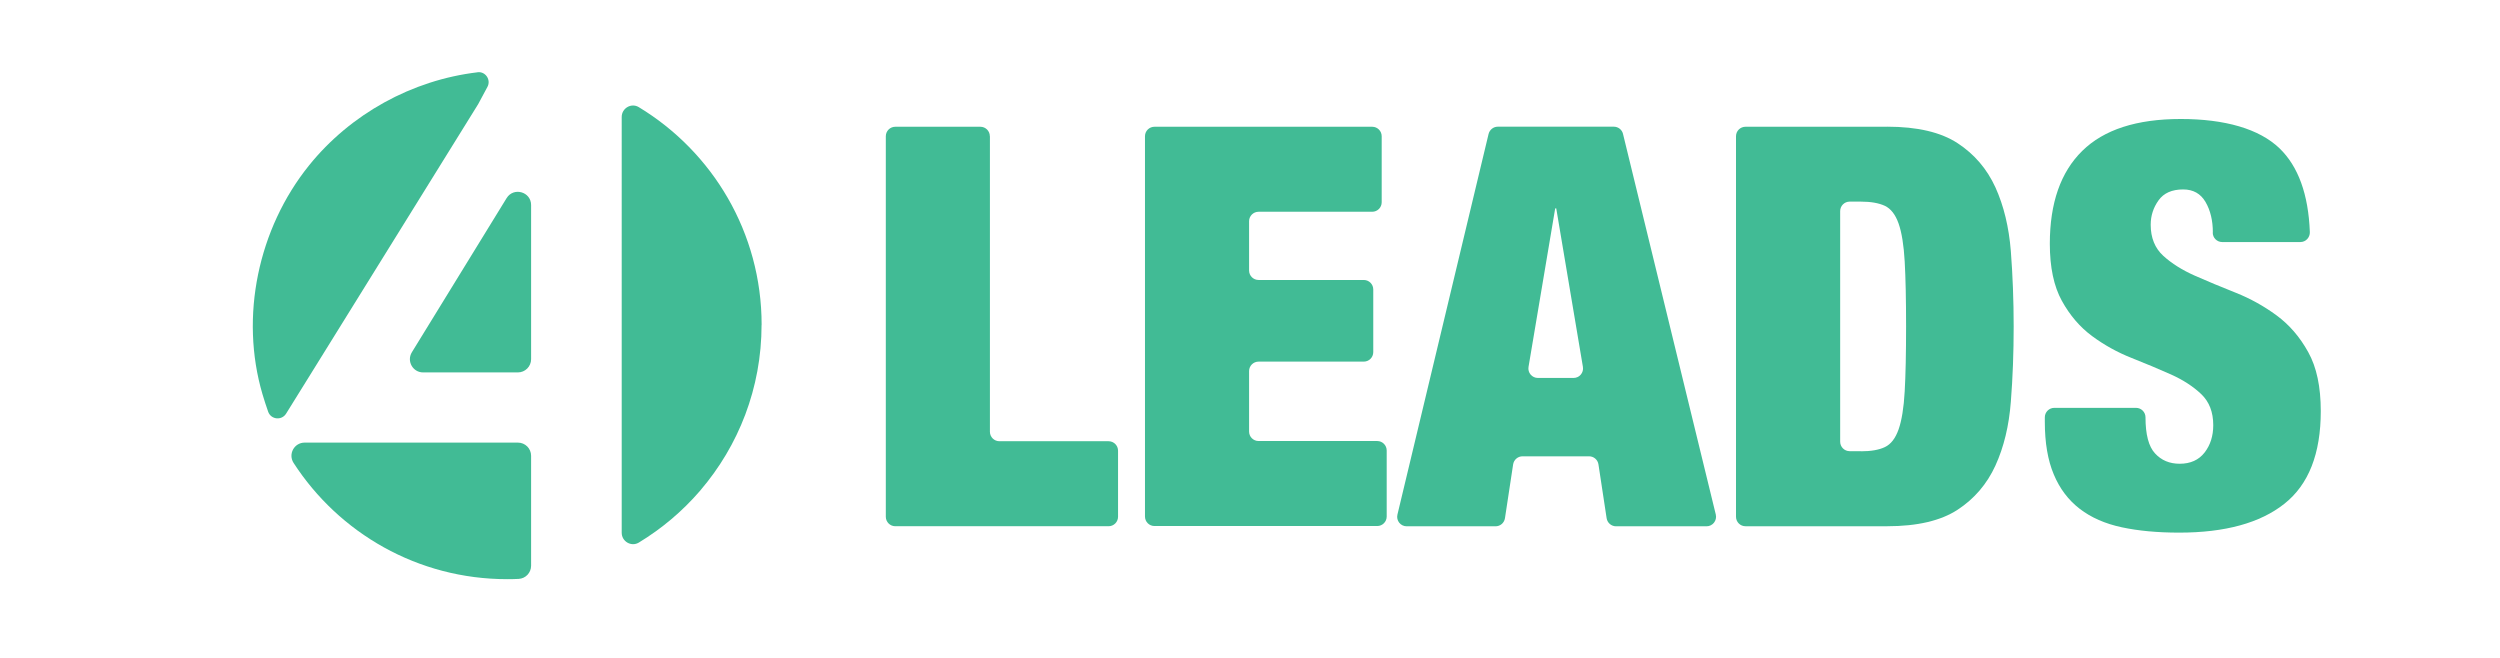
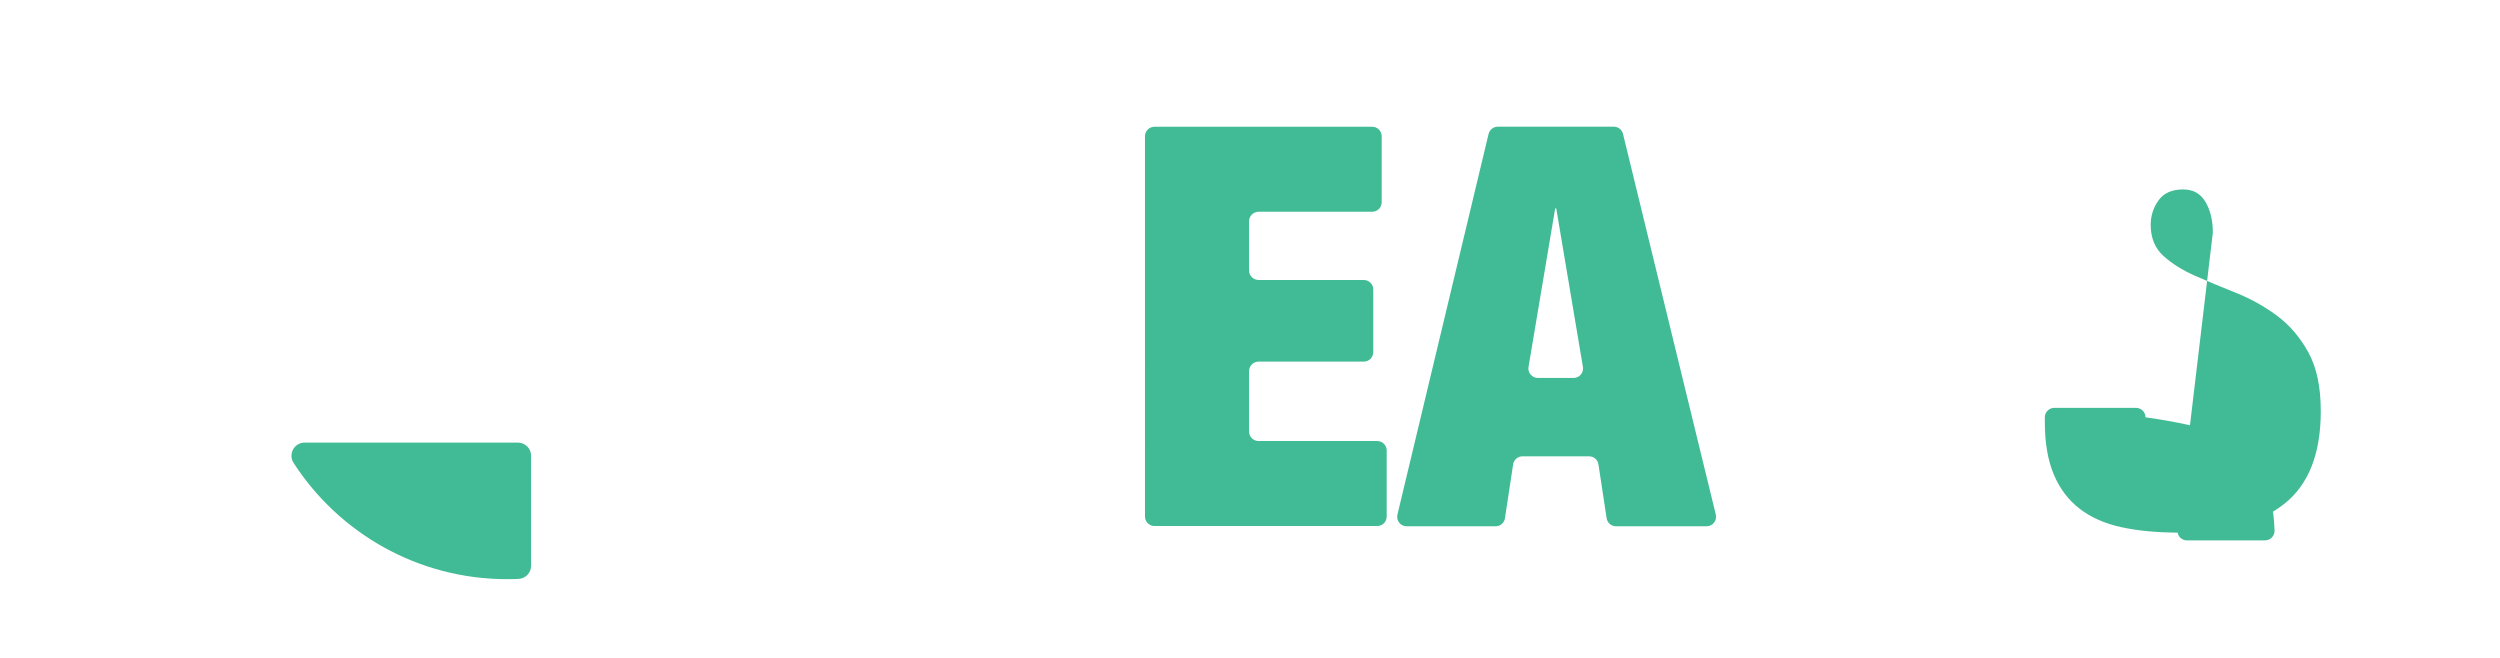
<svg xmlns="http://www.w3.org/2000/svg" id="Layer_1" data-name="Layer 1" viewBox="0 0 379.68 100">
  <defs>
    <style>
      .cls-1 {
        fill: #41bb95;
      }
    </style>
  </defs>
  <g>
-     <path class="cls-1" d="M72.54,10.97c1.21-.14,2.07,1.18,1.48,2.24-.64,1.16-1.24,2.34-1.39,2.59-2.58,4.15-5.15,8.31-7.73,12.46-6.01,9.69-12.02,19.38-18.04,29.07-1.13,1.83-2.27,3.66-3.41,5.49-.67,1.08-2.29.91-2.72-.28-.32-.89-.6-1.79-.86-2.65-3.49-11.83-.65-25.18,7.05-34.75,6.31-7.84,15.66-12.98,25.61-14.16Z" />
-     <path class="cls-1" d="M62.55,53.5l14.39-23.41c1.06-1.72,3.72-.97,3.72,1.05v23.41c0,1.11-.9,2.01-2.01,2.01h-14.39c-1.57,0-2.53-1.72-1.71-3.06Z" />
    <path class="cls-1" d="M46.26,67.22h32.4c1.1,0,2,.89,2,2v16.7c0,1.07-.84,1.95-1.9,2-.57.03-1.15.04-1.73.04-13.6,0-25.56-7.02-32.44-17.65-.86-1.33.08-3.08,1.67-3.09h0Z" />
-     <path class="cls-1" d="M115.66,49.34c0,9.59-3.5,18.37-9.29,25.13,0,0,0,0,0,.01-.02.02-.04.05-.07.08,0,0-.01,0-.02.02-2.65,3.07-5.78,5.71-9.26,7.82-1.14.69-2.6-.16-2.6-1.49V17.76c0-1.33,1.46-2.18,2.59-1.49,11.19,6.77,18.66,19.04,18.66,33.07Z" />
  </g>
  <g>
-     <path class="cls-1" d="M150.34,20.69v44.88c0,.8.65,1.44,1.44,1.44h16.58c.8,0,1.44.65,1.44,1.44v10.03c0,.8-.65,1.44-1.44,1.44h-32.39c-.8,0-1.44-.65-1.44-1.44V20.69c0-.8.65-1.44,1.44-1.44h12.92c.8,0,1.44.65,1.44,1.44Z" />
    <path class="cls-1" d="M209.84,20.69v10.03c0,.8-.65,1.44-1.44,1.44h-17.26c-.8,0-1.44.65-1.44,1.44v7.48c0,.8.65,1.44,1.44,1.44h15.98c.8,0,1.44.65,1.44,1.44v9.52c0,.8-.65,1.44-1.44,1.44h-15.98c-.8,0-1.44.65-1.44,1.44v9.18c0,.8.65,1.44,1.44,1.44h18.02c.8,0,1.44.65,1.44,1.44v10.03c0,.8-.65,1.44-1.44,1.44h-33.83c-.8,0-1.44-.65-1.44-1.44V20.69c0-.8.65-1.44,1.44-1.44h33.07c.8,0,1.44.65,1.44,1.44Z" />
    <path class="cls-1" d="M246.49,20.34l14.09,57.8c.22.91-.47,1.79-1.4,1.79h-13.75c-.71,0-1.32-.52-1.43-1.23l-1.24-8.17c-.11-.71-.71-1.23-1.43-1.23h-10.1c-.71,0-1.32.52-1.43,1.23l-1.24,8.17c-.11.71-.71,1.23-1.43,1.23h-13.5c-.93,0-1.62-.87-1.4-1.78l13.84-57.8c.16-.65.74-1.11,1.4-1.11h17.62c.67,0,1.25.46,1.4,1.1ZM236.19,31.65l-4.05,24.07c-.15.88.53,1.68,1.42,1.68h5.42c.89,0,1.57-.8,1.42-1.68l-4.05-24.07h-.17Z" />
-     <path class="cls-1" d="M286.6,19.24c4.59,0,8.16.84,10.71,2.51,2.55,1.67,4.46,3.91,5.74,6.71,1.27,2.8,2.05,6.04,2.34,9.69.28,3.65.43,7.47.43,11.43s-.14,7.78-.43,11.43c-.28,3.66-1.06,6.89-2.34,9.69-1.28,2.8-3.19,5.04-5.74,6.71-2.55,1.67-6.12,2.51-10.71,2.51h-21.51c-.8,0-1.44-.65-1.44-1.44V20.69c0-.8.65-1.44,1.44-1.44h21.51ZM282.61,68.54c1.53,0,2.75-.21,3.65-.64.91-.43,1.6-1.32,2.08-2.68.48-1.36.79-3.29.93-5.78.14-2.49.21-5.78.21-9.86s-.07-7.37-.21-9.86c-.14-2.49-.45-4.42-.93-5.78-.48-1.36-1.18-2.25-2.08-2.68-.91-.42-2.12-.64-3.65-.64h-1.7c-.8,0-1.44.65-1.44,1.44v35.02c0,.8.65,1.44,1.44,1.44h1.7Z" />
-     <path class="cls-1" d="M336.07,35.31c0-1.81-.37-3.36-1.11-4.63s-1.87-1.91-3.4-1.91c-1.7,0-2.95.55-3.74,1.66-.79,1.1-1.19,2.34-1.19,3.7,0,1.98.64,3.56,1.91,4.72,1.27,1.16,2.88,2.17,4.8,3.02,1.93.85,3.99,1.71,6.21,2.59,2.21.88,4.28,2.03,6.2,3.44,1.93,1.42,3.53,3.27,4.8,5.57,1.28,2.29,1.91,5.28,1.91,8.97,0,6.46-1.84,11.15-5.53,14.07-3.68,2.92-9.01,4.38-15.98,4.38-3.29,0-6.19-.27-8.71-.81-2.52-.54-4.65-1.47-6.38-2.8-1.73-1.33-3.05-3.07-3.95-5.23-.91-2.15-1.36-4.82-1.36-7.99v-.68c0-.8.65-1.44,1.44-1.44h12.41c.8,0,1.44.65,1.44,1.44h0c0,2.61.48,4.44,1.45,5.48.96,1.05,2.21,1.57,3.74,1.57,1.64,0,2.9-.57,3.78-1.7.88-1.13,1.32-2.52,1.32-4.16,0-1.98-.61-3.56-1.83-4.72-1.22-1.16-2.75-2.15-4.59-2.98-1.84-.82-3.84-1.66-5.99-2.51-2.15-.85-4.15-1.96-5.99-3.32-1.84-1.36-3.37-3.14-4.59-5.35-1.22-2.21-1.83-5.1-1.83-8.67,0-6.18,1.64-10.88,4.93-14.11,3.29-3.23,8.27-4.84,14.96-4.84s11.91,1.49,15,4.46c2.84,2.74,4.38,6.98,4.6,12.71.03.83-.62,1.52-1.44,1.52h-11.87c-.8,0-1.44-.65-1.44-1.44h0Z" />
+     <path class="cls-1" d="M336.07,35.31c0-1.81-.37-3.36-1.11-4.63s-1.87-1.91-3.4-1.91c-1.7,0-2.95.55-3.74,1.66-.79,1.1-1.19,2.34-1.19,3.7,0,1.98.64,3.56,1.91,4.72,1.27,1.16,2.88,2.17,4.8,3.02,1.93.85,3.99,1.71,6.21,2.59,2.21.88,4.28,2.03,6.2,3.44,1.93,1.42,3.53,3.27,4.8,5.57,1.28,2.29,1.91,5.28,1.91,8.97,0,6.46-1.84,11.15-5.53,14.07-3.68,2.92-9.01,4.38-15.98,4.38-3.29,0-6.19-.27-8.71-.81-2.52-.54-4.65-1.47-6.38-2.8-1.73-1.33-3.05-3.07-3.95-5.23-.91-2.15-1.36-4.82-1.36-7.99v-.68c0-.8.65-1.44,1.44-1.44h12.41c.8,0,1.44.65,1.44,1.44h0s11.91,1.49,15,4.46c2.84,2.74,4.38,6.98,4.6,12.71.03.83-.62,1.52-1.44,1.52h-11.87c-.8,0-1.44-.65-1.44-1.44h0Z" />
  </g>
</svg>